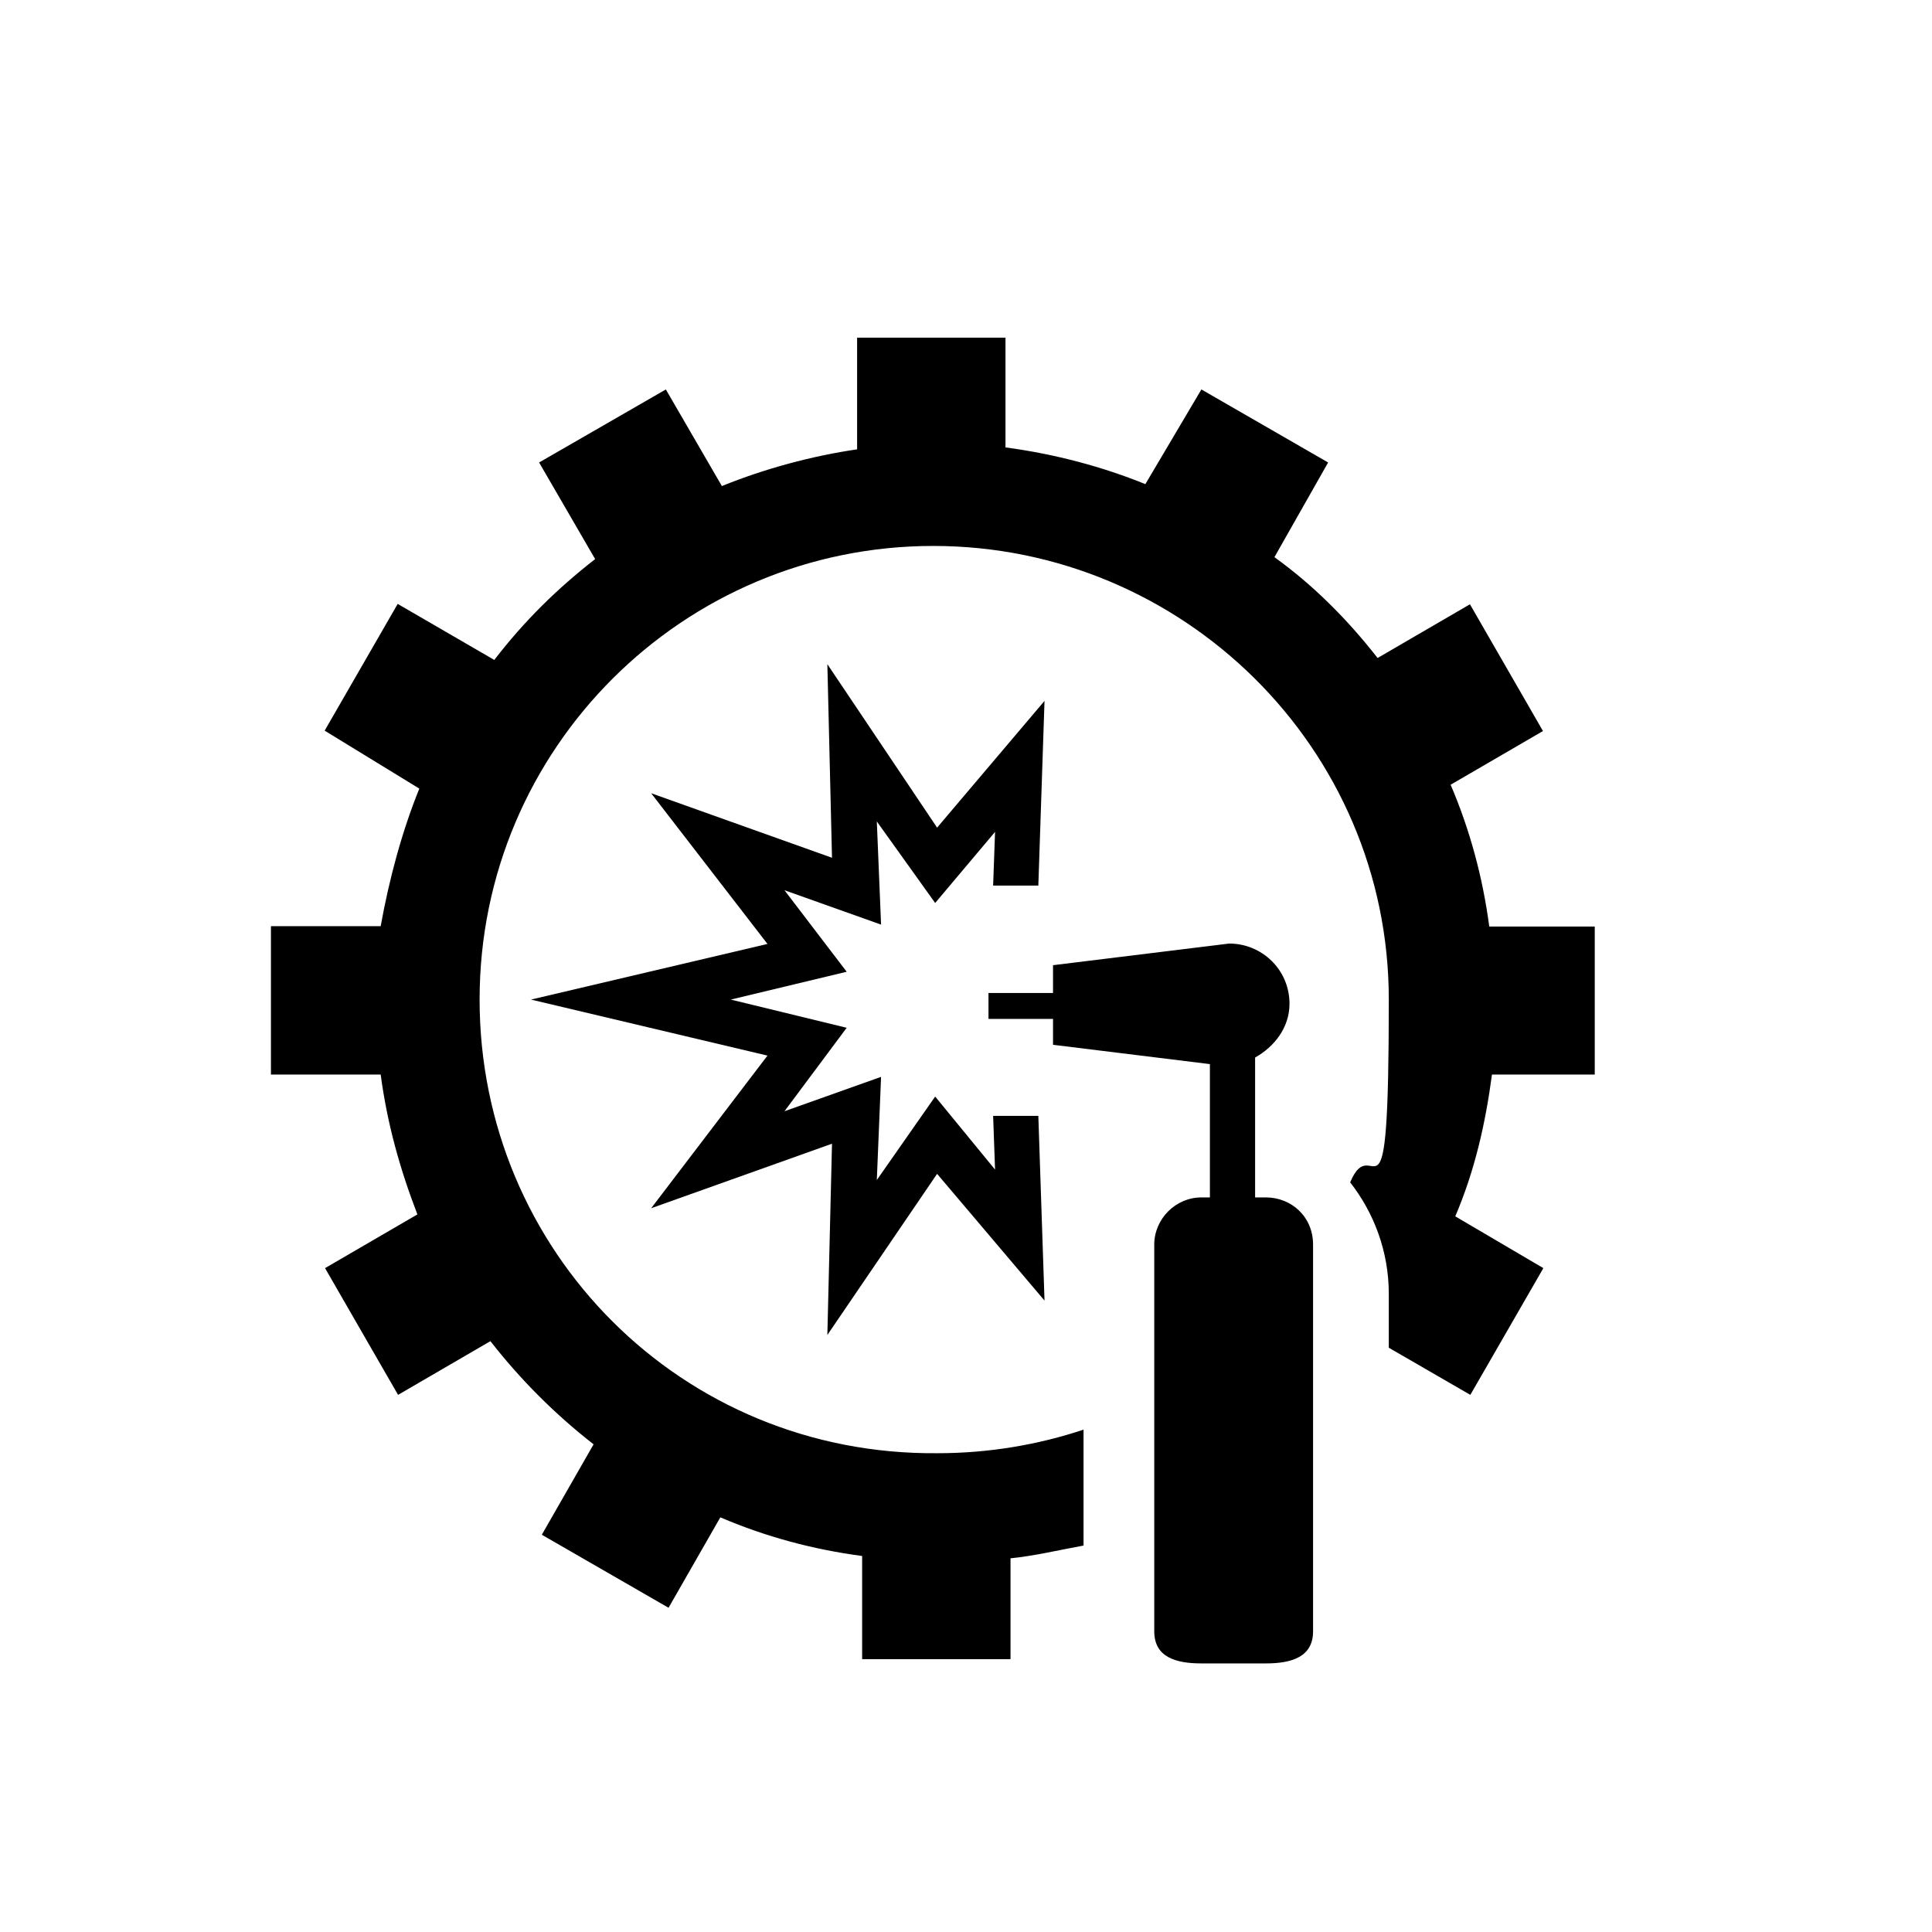
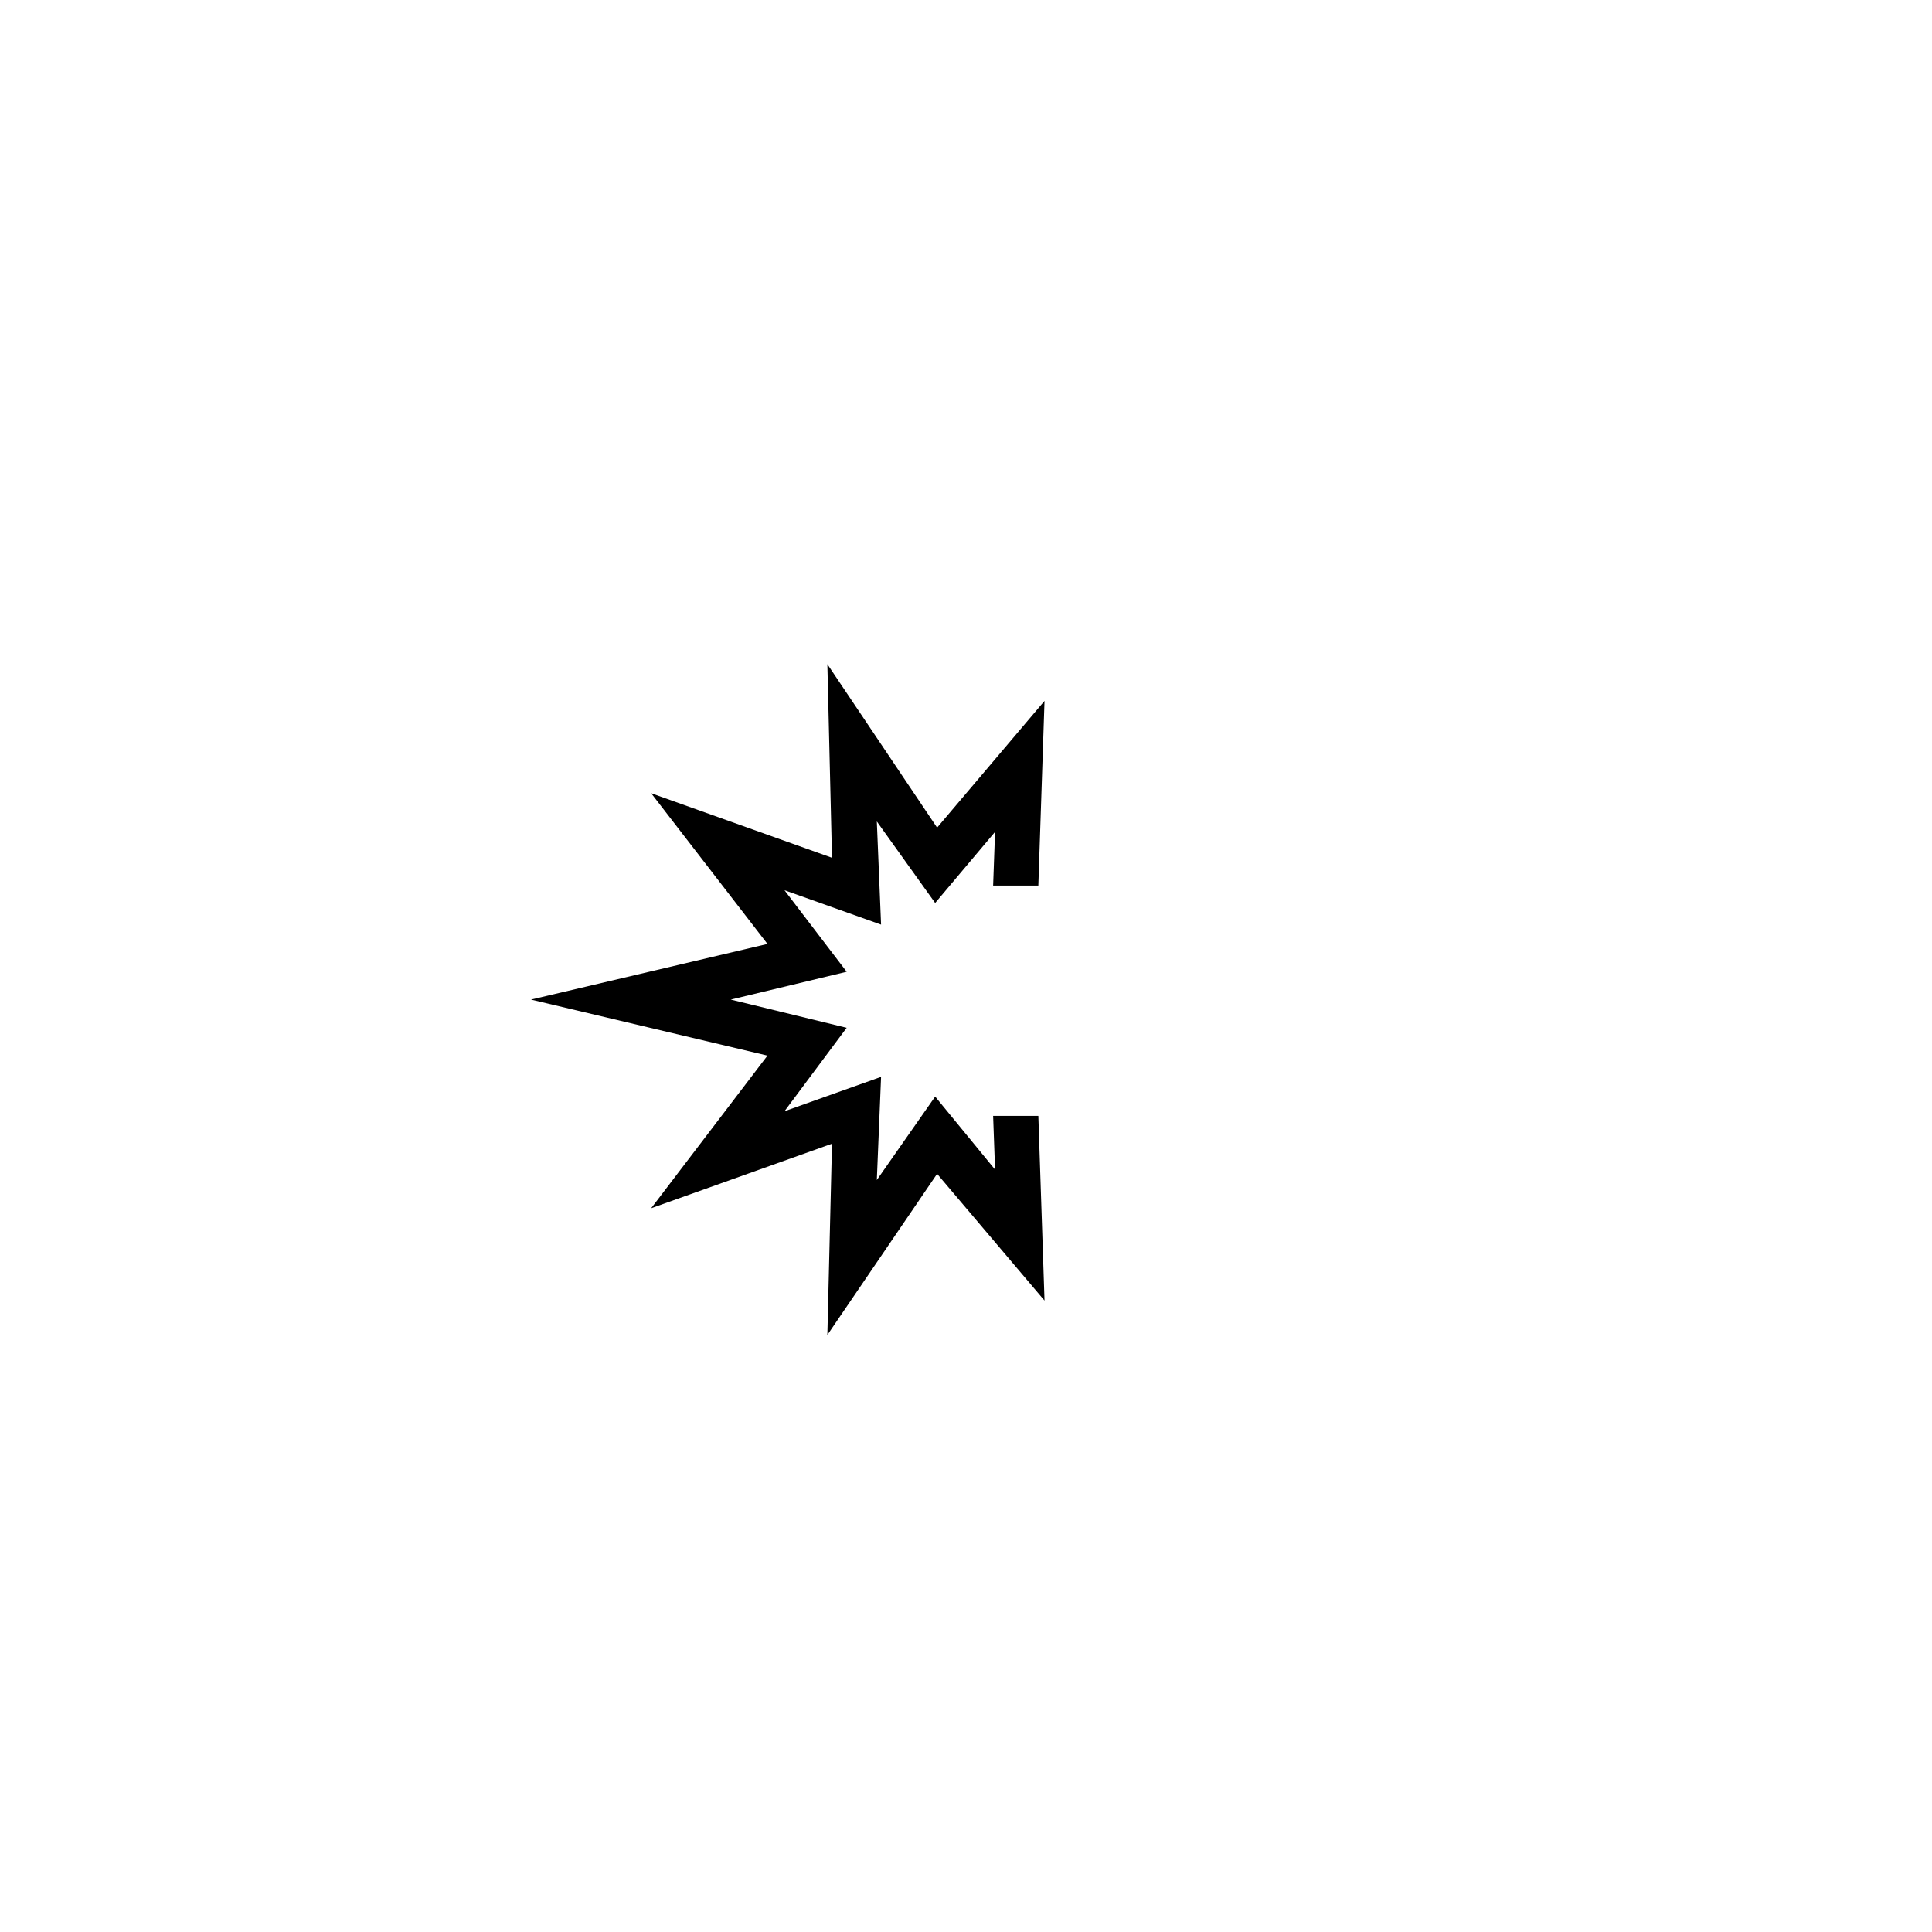
<svg xmlns="http://www.w3.org/2000/svg" id="Layer_1" data-name="Layer 1" viewBox="0 0 500 500">
  <g id="Layer_1-2" data-name="Layer 1-2">
    <g>
-       <path d="M327.62,309.89h-2.8v-36.2c5-2.8,8.9-7.8,8.9-13.9,0-8.9-7.2-15.6-15.6-15.6l-45.6,5.6v7.2h-16.7v6.7h16.7v6.7l40.6,5v34.5h-2.2c-6.7,0-12.2,5.6-12.2,12.2v100.1c0,6.7,5.6,8.3,12.2,8.3h16.7c6.7,0,12.2-1.7,12.2-8.3v-100.1c0-7.2-5.6-12.2-12.2-12.2h0Z" />
-       <path d="M412.72,278.19v-38.4h-27.3c-1.7-12.8-5-25-10-36.7l23.9-13.9-18.9-32.8-23.9,13.9c-7.8-10-16.7-18.9-26.7-26.1l13.9-24.5-32.8-18.9-14.5,24.5c-11.1-4.5-23.4-7.8-36.2-9.5v-28.4h-38.4v28.9c-11.7,1.7-23.9,5-35,9.5l-14.5-25-32.8,18.9,14.5,25c-10,7.8-18.4,16.1-26.1,26.1l-25-14.5-18.9,32.8,24.5,15c-4.5,11.1-7.8,23.4-10,35.6h-28.4v38.4h28.4c1.7,12.8,5,24.5,9.5,36.2l-23.9,13.9,18.9,32.8,23.9-13.9c7.8,10,16.7,18.9,26.7,26.7l-13.4,23.4,32.8,18.9,13.4-23.4c11.7,5,23.9,8.3,36.7,10v26.7h38.4v-26.1c6.1-.6,12.8-2.2,18.9-3.3v-30c-11.7,3.9-24.5,6.1-37.8,6.1-66.2.6-118.5-52.3-118.5-117.4s52.8-117.4,117.4-117.4,117.9,52.3,117.9,117.4-3.9,32.8-10,47.3c6.1,7.8,10,17.8,10,28.9v13.9l21.1,12.2,18.9-32.8-22.8-13.4c5-11.7,7.8-23.9,9.5-36.7h26.7-.1v.1h0Z" />
      <polygon points="242.52 303.79 270.32 336.59 268.72 288.79 257.02 288.79 257.52 302.69 242.02 283.79 226.92 305.39 228.02 278.69 203.02 287.59 219.12 265.99 189.12 258.69 219.12 251.49 203.02 230.39 228.02 239.29 226.92 212.59 242.02 233.69 257.52 215.29 257.02 229.19 268.72 229.19 270.32 181.39 242.52 214.19 214.12 171.89 215.32 221.99 168.52 205.29 198.62 244.29 137.42 258.69 198.62 273.19 168.52 312.69 215.32 295.99 214.12 345.49 242.52 303.79" />
    </g>
  </g>
</svg>